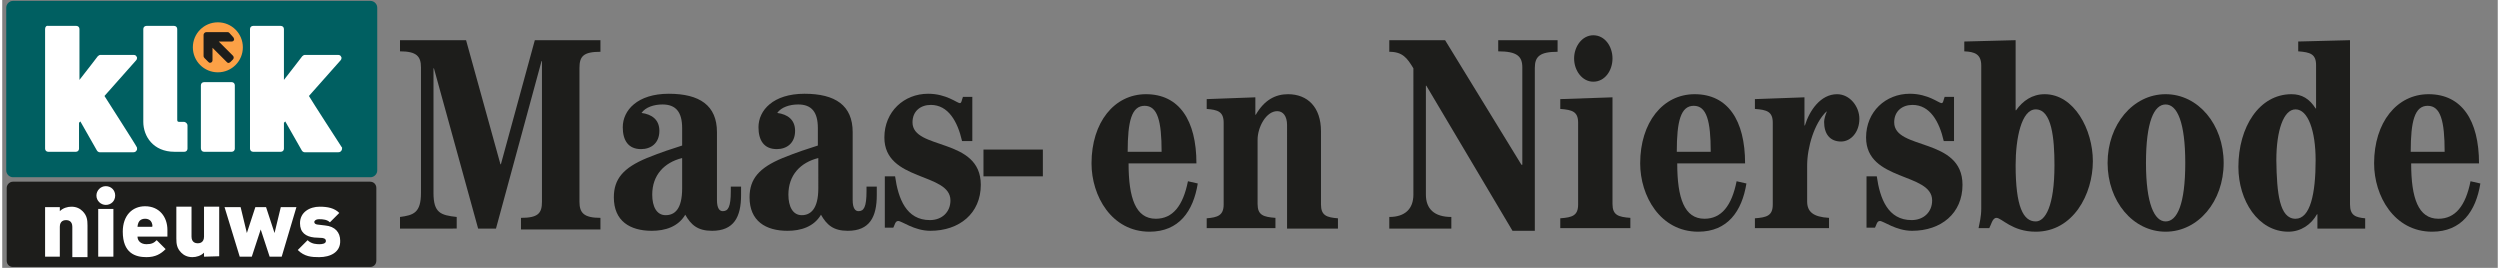
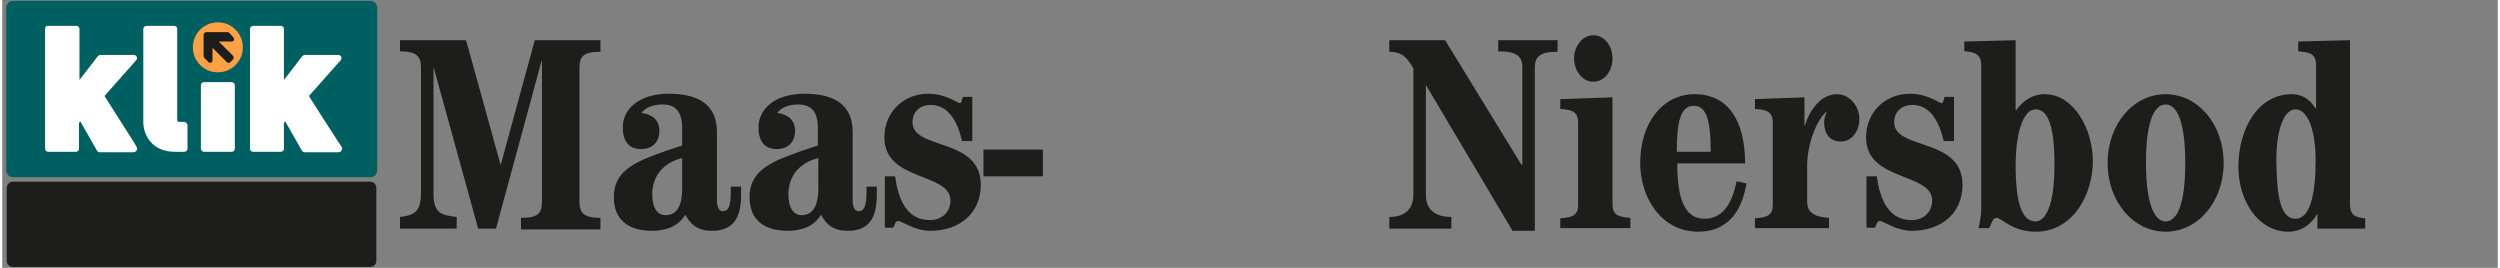
<svg xmlns="http://www.w3.org/2000/svg" class="w-full max-h-full mt-3 mb-2" version="1.1" id="verzamelen" x="0px" y="0px" width="560" height="60" viewBox="0 0 559 60" style="enable-background:new 0 0 559 60;" xml:space="preserve">
  <rect x="0" y="0" width="559" height="60" fill="#808080" stroke="none" />
  <style type="text/css">
	.st0{fill:#005F61;}
	.st1{fill:#FFFFFF;}
	.st2{fill:#FCA146;}
	.st3{fill:#1D1D1B;}
</style>
  <g>
    <path class="st0" d="M84,38.2c0,0.8-0.7,1.5-1.5,1.5H2.4c-0.8,0-1.5-0.7-1.5-1.5V1.7c0-0.8,0.7-1.5,1.5-1.5h80.1   c0.8,0,1.5,0.7,1.5,1.5V38.2z" fill="#005F61" />
    <path class="st1" d="M22.9,21.5c0.7-0.8,7.1-8,7.1-8c0.1-0.1,0.2-0.3,0.2-0.5c0-0.1,0-0.2-0.1-0.3c-0.1-0.3-0.4-0.4-0.7-0.4H22   c-0.2,0-0.4,0.1-0.6,0.3c0,0-2.6,3.4-4.1,5.3V6.5c0-0.4-0.3-0.7-0.7-0.7h-6.3C9.9,5.7,9.6,6,9.6,6.5v26.8c0,0.4,0.3,0.7,0.7,0.7   h6.2c0.4,0,0.7-0.3,0.7-0.7v-5.8c0.1-0.1,0.2-0.2,0.3-0.3c0.8,1.4,3.7,6.5,3.7,6.5c0.1,0.2,0.4,0.4,0.6,0.4h7.6   c0.3,0,0.5-0.1,0.7-0.4c0.1-0.1,0.1-0.2,0.1-0.4c0-0.1,0-0.3-0.1-0.4C30.2,32.9,23.4,22.3,22.9,21.5" fill="#FFFFFF" />
    <path class="st1" d="M40.7,27.3h-1c-0.4,0-0.5-0.1-0.5-0.5V6.5c0-0.4-0.3-0.7-0.7-0.7h-6.2c-0.4,0-0.7,0.3-0.7,0.7v20.8   c0,3.2,2.2,6.7,7,6.7h2.2c0.4,0,0.7-0.3,0.7-0.7v-5.2C41.5,27.7,41.1,27.3,40.7,27.3" fill="#FFFFFF" />
    <path class="st2" d="M48.3,5c-3.1,0-5.6,2.5-5.6,5.6s2.5,5.6,5.6,5.6s5.6-2.5,5.6-5.6S51.4,5,48.3,5" fill="#FCA146" />
    <path class="st1" d="M45.2,34h6.2c0.4,0,0.7-0.3,0.7-0.7V19.1c0-0.4-0.3-0.7-0.7-0.7h-6.2c-0.4,0-0.7,0.3-0.7,0.7v14.1   C44.5,33.7,44.8,34,45.2,34" fill="#FFFFFF" />
    <path class="st1" d="M76,32.9c0,0-6.8-10.5-7.3-11.4c0.7-0.8,7.1-8,7.1-8c0.1-0.1,0.2-0.3,0.2-0.5c0-0.1,0-0.2-0.1-0.3   c-0.1-0.3-0.4-0.4-0.7-0.4h-7.4c-0.2,0-0.4,0.1-0.6,0.3c0,0-2.6,3.4-4.1,5.3V6.5c0-0.4-0.3-0.7-0.7-0.7h-6.2   c-0.4,0-0.7,0.3-0.7,0.7v26.8c0,0.4,0.3,0.7,0.7,0.7h6.2c0.4,0,0.7-0.3,0.7-0.7v-5.8c0.1-0.1,0.2-0.2,0.3-0.3   c0.8,1.4,3.7,6.5,3.7,6.5c0.1,0.2,0.4,0.4,0.6,0.4h7.6c0.3,0,0.5-0.1,0.7-0.4c0.1-0.1,0.1-0.2,0.1-0.4C76.2,33.1,76.1,33,76,32.9" fill="#FFFFFF" />
    <path class="st3" d="M48.5,9.3h2.9c0.2,0,0.4-0.1,0.5-0.3s0-0.4-0.1-0.6l-0.9-1c-0.1-0.1-0.2-0.2-0.4-0.2h-4.8   c-0.3,0-0.6,0.3-0.6,0.6v4.8c0,0.1,0.1,0.3,0.2,0.4l0.9,0.9c0.2,0.2,0.4,0.2,0.6,0.1c0.2-0.1,0.3-0.3,0.3-0.5v-2.8l3.2,3.2   c0.1,0.1,0.2,0.2,0.4,0.2c0.1,0,0.3-0.1,0.4-0.2l0.6-0.6c0.2-0.2,0.2-0.6,0-0.8L48.5,9.3z" fill="#1D1D1B" />
    <path class="st3" d="M83.8,58.4c0,0.8-0.6,1.4-1.4,1.4h-80c-0.8,0-1.4-0.6-1.4-1.4V42.1c0-0.7,0.6-1.4,1.4-1.4h80   c0.8,0,1.4,0.6,1.4,1.4V58.4z" fill="#1D1D1B" />
-     <path class="st1" d="M15.7,57.5v-6.7c0-1.3-0.9-1.5-1.4-1.5s-1.4,0.2-1.4,1.5v6.7H9.6V46.4h3.3v0.9c0.7-0.7,1.7-1,2.6-1   c1.1,0,1.9,0.4,2.5,1c1,1,1.1,2,1.1,3.2v7.1h-3.4V57.5z M23.2,45.9c-1.1,0-2.1-0.9-2.1-2.1c0-1.1,0.9-2.1,2.1-2.1s2.1,0.9,2.1,2.1   S24.4,45.9,23.2,45.9 M21.5,46.8h3.4v10.7h-3.4V46.8z M30.3,53c0,0.9,0.7,1.7,2,1.7c1.2,0,1.7-0.3,2.3-0.9l2,2   c-1.1,1.1-2.3,1.8-4.3,1.8c-2.5,0-5.3-0.9-5.3-5.7c0-3.6,2.1-5.7,5-5.7c3.2,0,5,2.4,5,5.3V53H30.3z M33.5,49.9   C33.3,49.4,32.8,49,32,49s-1.3,0.4-1.5,0.9c-0.1,0.3-0.2,0.6-0.2,0.9h3.3C33.7,50.5,33.6,50.2,33.5,49.9 M45.2,57.5v-0.9   c-0.7,0.7-1.7,1-2.6,1c-1.1,0-1.9-0.4-2.5-1c-1-1-1.1-2-1.1-3.2v-7.1h3.4V53c0,1.3,0.9,1.5,1.4,1.5s1.4-0.2,1.4-1.5v-6.7h3.4v11.1   L45.2,57.5L45.2,57.5z M62.6,57.5h-2.7l-2-6.1l-2,6.1h-2.7l-3.4-11.1h3.6l1.4,5.8l1.9-5.8h2.4l1.9,5.8l1.4-5.8h3.5L62.6,57.5z    M71,57.6c-1.7,0-3.3-0.1-4.8-1.6l2.2-2.2c0.9,0.9,2.1,0.9,2.7,0.9c0.5,0,1.4-0.1,1.4-0.7c0-0.3-0.1-0.6-0.8-0.7l-1.8-0.1   C68,53,66.7,52.1,66.7,50c0-2.5,2.2-3.7,4.4-3.7c1.8,0,3.3,0.3,4.4,1.4l-2.1,2.1c-0.6-0.6-1.5-0.7-2.4-0.7c-0.8,0-1.1,0.4-1.1,0.6   c0,0.1,0,0.5,0.7,0.6l1.7,0.2c2.3,0.2,3.4,1.6,3.4,3.4C75.8,56.5,73.5,57.6,71,57.6" fill="#FFFFFF" />
  </g>
  <g>
    <path class="st3" d="M89.1,51.2v-2.6c3-0.4,4.7-0.9,4.7-5.4V15.1c0-2.5-1-3.6-4.7-3.6V9h14.8l7.7,27.8h0.1L119.3,9H134v2.6   c-3.8,0-4.7,1-4.7,3.6v30c0,2.5,1,3.6,4.7,3.6v2.6h-17.8v-2.6c3.8,0,4.7-1,4.7-3.6V13.7h-0.1l-10.2,37.5h-4l-9.9-35.9h-0.1v27.9   c0,4.5,1.6,5,5.2,5.4v2.6H89.1z" fill="#1D1D1B" />
    <path class="st3" d="M165.5,41.9v1.8c0,4.9-1.6,8-6.5,8c-3.2,0-4.7-1.3-6-3.6c-1.6,2.7-4.5,3.6-7.5,3.6c-4.9,0-8.5-2.2-8.5-7.5   c0-4.1,2.1-6.6,7.4-8.8c3.2-1.3,5.7-2.1,7.9-2.8v-3.9c0-3.6-1.4-5.3-4.4-5.3c-1.9,0-3.8,0.6-4.7,1.9c2.3,0.3,4,1.5,4,4   c0,2.8-1.9,4.1-4.1,4.1c-2.9,0-4.1-2-4.1-4.9c0-3.8,3.3-7.5,10.3-7.5c6.9,0,10.8,2.6,10.8,8.6v15.2c0,1.9,0.6,2.5,1.3,2.5   c1.2,0,1.8-0.9,1.8-4.5v-1H165.5z M152.3,35.4c-4,1-6.7,3.8-6.7,8.2c0,2.7,1,4.6,3,4.6s3.7-1.3,3.7-6V35.4z" fill="#1D1D1B" />
    <path class="st3" d="M195.9,41.9v1.8c0,4.9-1.6,8-6.5,8c-3.2,0-4.7-1.3-6-3.6c-1.6,2.7-4.5,3.6-7.5,3.6c-4.9,0-8.5-2.2-8.5-7.5   c0-4.1,2.1-6.6,7.4-8.8c3.2-1.3,5.7-2.1,7.9-2.8v-3.9c0-3.6-1.4-5.3-4.4-5.3c-1.9,0-3.8,0.6-4.7,1.9c2.3,0.3,4,1.5,4,4   c0,2.8-1.9,4.1-4.1,4.1c-2.9,0-4.1-2-4.1-4.9c0-3.8,3.3-7.5,10.3-7.5c6.9,0,10.8,2.6,10.8,8.6v15.2c0,1.9,0.6,2.5,1.3,2.5   c1.2,0,1.8-0.9,1.8-4.5v-1H195.9z M182.8,35.4c-4,1-6.7,3.8-6.7,8.2c0,2.7,1,4.6,3,4.6c1.9,0,3.7-1.3,3.7-6V35.4z" fill="#1D1D1B" />
    <path class="st3" d="M197.7,51.2V39.5h2.3c0.7,5,2.5,9.8,7.8,9.8c2.7,0,4.6-1.8,4.6-4.4c0-6.3-14.8-4.2-14.8-14.1   c0-5.8,4.4-9.8,9.8-9.8c4.1,0,6.5,2.1,7.1,2.1c0.4,0,0.4-0.6,0.7-1.4h2.1v9.9H215c-1-4.4-3.1-8.1-7-8.1c-2.3,0-4.1,1.4-4.1,3.9   c0,6.3,15.3,3.3,15.3,14c0,6.4-4.8,10.3-11.3,10.3c-3.6,0-6.4-2.2-7.2-2.2c-0.7,0-0.8,1-1.1,1.5H197.7z" fill="#1D1D1B" />
    <path class="st3" d="M219.8,39.5v-6h13.3v6H219.8z" fill="#1D1D1B" />
  </g>
  <g>
-     <path class="st3" d="M267.8,41.1c-1,6.2-4.2,10.8-10.8,10.8c-8.5,0-13-8-13-15.3c0-9.2,5.1-15.5,12.2-15.5   c7.4,0,11.3,5.8,11.3,15.5h-15.2c0,7.8,1.6,12.4,6.1,12.4c3.8,0,6.1-2.9,7.2-8.4L267.8,41.1z M259.7,34c0-6.9-0.9-10.3-3.8-10.3   c-2.9,0-3.8,3.4-3.8,10.3H259.7z" fill="#1D1D1B" />
-     <path class="st3" d="M269.8,51.2v-2.3c2.4-0.2,3.8-0.6,3.8-3.1V27.5c0-2.5-1.3-2.9-3.8-3.1v-2.2l10.9-0.4v3.9h0.1   c1.9-3.3,4.4-4.6,7.2-4.6c4.4,0,7.4,2.9,7.4,8.3v16.4c0,2.5,1.3,2.9,3.8,3.1v2.3h-11.4V28c0-2-0.9-3.1-2.2-3.1   c-2.5,0-4.4,3.6-4.4,6.4v14.4c0,2.5,1.3,2.9,4,3.1v2.3H269.8z" fill="#1D1D1B" />
-   </g>
+     </g>
  <g>
    <path class="st3" d="M310.7,51.2v-2.6c3.5,0,5.4-1.8,5.4-5V15.3c-1.4-2.3-2.4-3.7-5.4-3.7V9h12.5l17.1,27.9h0.2V15.1   c0-2.5-1.2-3.6-5.4-3.6V9h13.3v2.6c-3.9,0-5.1,1-5.1,3.6v36.5h-5L319,19.2h-0.1v24.4c0,3.2,1.9,5,5.7,5v2.6H310.7z" fill="#1D1D1B" />
    <path class="st3" d="M349,51.2v-2.3c2.7-0.2,4-0.6,4-3.1V27.5c0-2.5-1.3-2.9-4-3.1v-2.2l11.7-0.4v23.9c0,2.5,1.3,2.9,4,3.1v2.3H349   z M352.1,13.1c0-2.7,1.8-5.2,4.3-5.2c2.6,0,4.3,2.5,4.3,5.2c0,2.7-1.7,5.2-4.3,5.2C353.9,18.3,352.1,15.8,352.1,13.1z" fill="#1D1D1B" />
    <path class="st3" d="M390.7,41.1c-1,6.2-4.2,10.8-10.8,10.8c-8.5,0-13-8-13-15.3c0-9.2,5.1-15.5,12.2-15.5   c7.4,0,11.3,5.8,11.3,15.5h-15.2c0,7.8,1.6,12.4,6.1,12.4c3.8,0,6.1-2.9,7.2-8.4L390.7,41.1z M382.7,34c0-6.9-0.9-10.3-3.8-10.3   s-3.8,3.4-3.8,10.3H382.7z" fill="#1D1D1B" />
    <path class="st3" d="M392.6,51.2v-2.3c2.7-0.2,4-0.6,4-3.1V27.5c0-2.5-1.3-2.9-4-3.1v-2.2l11.1-0.4v6.3h0.1c1-3.3,3.5-7,7.2-7   c2.9,0,5,2.8,5,5.5c0,3-1.9,5.1-4.1,5.1c-2.5,0-3.8-1.7-3.8-4.4c0-0.6,0.3-1.6,0.6-2.3h-0.1c-2.7,2.6-4.3,8-4.3,12.1v8   c0,2.3,1.3,3.5,4.9,3.7v2.3H392.6z" fill="#1D1D1B" />
    <path class="st3" d="M417.6,51.2V39.5h2.3c0.7,5,2.5,9.8,7.8,9.8c2.7,0,4.6-1.8,4.6-4.4c0-6.3-14.8-4.2-14.8-14.1   c0-5.8,4.4-9.8,9.8-9.8c4.1,0,6.5,2.1,7.1,2.1c0.4,0,0.4-0.6,0.7-1.4h2.1v9.9h-2.3c-1-4.4-3.1-8.1-7-8.1c-2.3,0-4.1,1.4-4.1,3.9   c0,6.3,15.3,3.3,15.3,14c0,6.4-4.8,10.3-11.3,10.3c-3.6,0-6.4-2.2-7.2-2.2c-0.7,0-0.8,1-1.1,1.5H417.6z" fill="#1D1D1B" />
    <path class="st3" d="M451,24.7h0.1c1.5-2.1,3.6-3.6,6.4-3.6c6.6,0,10.8,7.9,10.8,15c0,7.4-4.4,15.8-12.8,15.8   c-5.3,0-7.6-3.1-8.8-3.1c-0.9,0-1.2,1.6-1.6,2.3h-2.4c0.2-1,0.6-2.6,0.6-4.3V14.7c0-2.6-1.5-3.1-3.8-3.2V9.3L451,9V24.7z    M455.5,49.6c2.1,0,4.2-3.3,4.2-12.6c0-6-0.6-12.5-4.2-12.5c-3.2,0-4.5,6.5-4.5,12.5C451,46.3,452.7,49.6,455.5,49.6z" fill="#1D1D1B" />
    <path class="st3" d="M484.6,51.9c-7.3,0-13-6.8-13-15.4s5.7-15.4,13-15.4c7.3,0,13,6.8,13,15.4S491.9,51.9,484.6,51.9z M484.6,49.6   c2.6,0,4.4-3.9,4.4-13.1c0-9.1-1.8-13.1-4.4-13.1c-2.6,0-4.4,3.9-4.4,13.1C480.2,45.7,482.1,49.6,484.6,49.6z" fill="#1D1D1B" />
    <path class="st3" d="M514.2,9.3L525.9,9v36.8c0,2.5,1.3,2.9,3.4,3.1v2.3h-10.7V48h-0.1c-1.3,2.3-3.6,3.9-6.4,3.9   c-6.8,0-11.2-7-11.2-14.5c0-9,4.7-16.3,11.9-16.3c2.3,0,4,1,5.4,3.2h0.1v-9.7c0-2.5-1.3-2.9-4-3.1V9.3z M513.7,49   c3.3,0,4.5-5.6,4.5-13.1c0-6.6-1.7-11.4-4.5-11.4c-2.7,0-4.3,4.8-4.3,11.4C509.5,43.3,510.1,49,513.7,49z" fill="#1D1D1B" />
-     <path class="st3" d="M555.1,41.1c-1,6.2-4.2,10.8-10.8,10.8c-8.5,0-13-8-13-15.3c0-9.2,5.1-15.5,12.2-15.5   c7.4,0,11.3,5.8,11.3,15.5h-15.2c0,7.8,1.6,12.4,6.1,12.4c3.8,0,6.1-2.9,7.2-8.4L555.1,41.1z M547.1,34c0-6.9-0.9-10.3-3.8-10.3   s-3.8,3.4-3.8,10.3H547.1z" fill="#1D1D1B" />
  </g>
</svg>